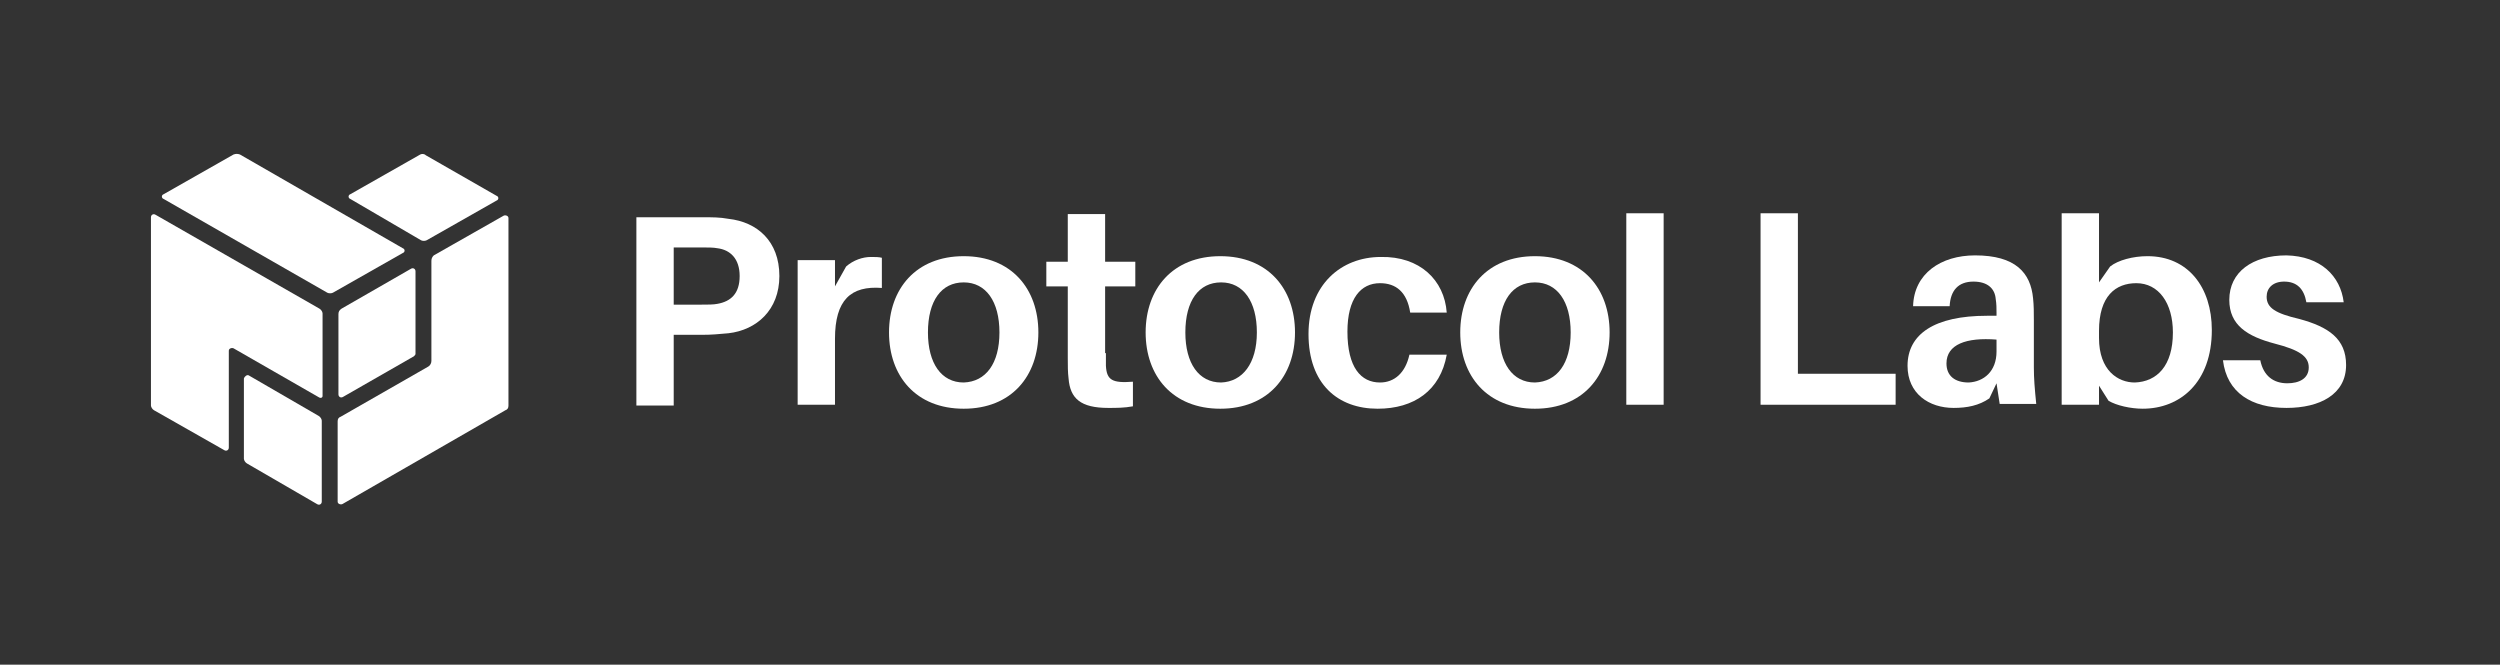
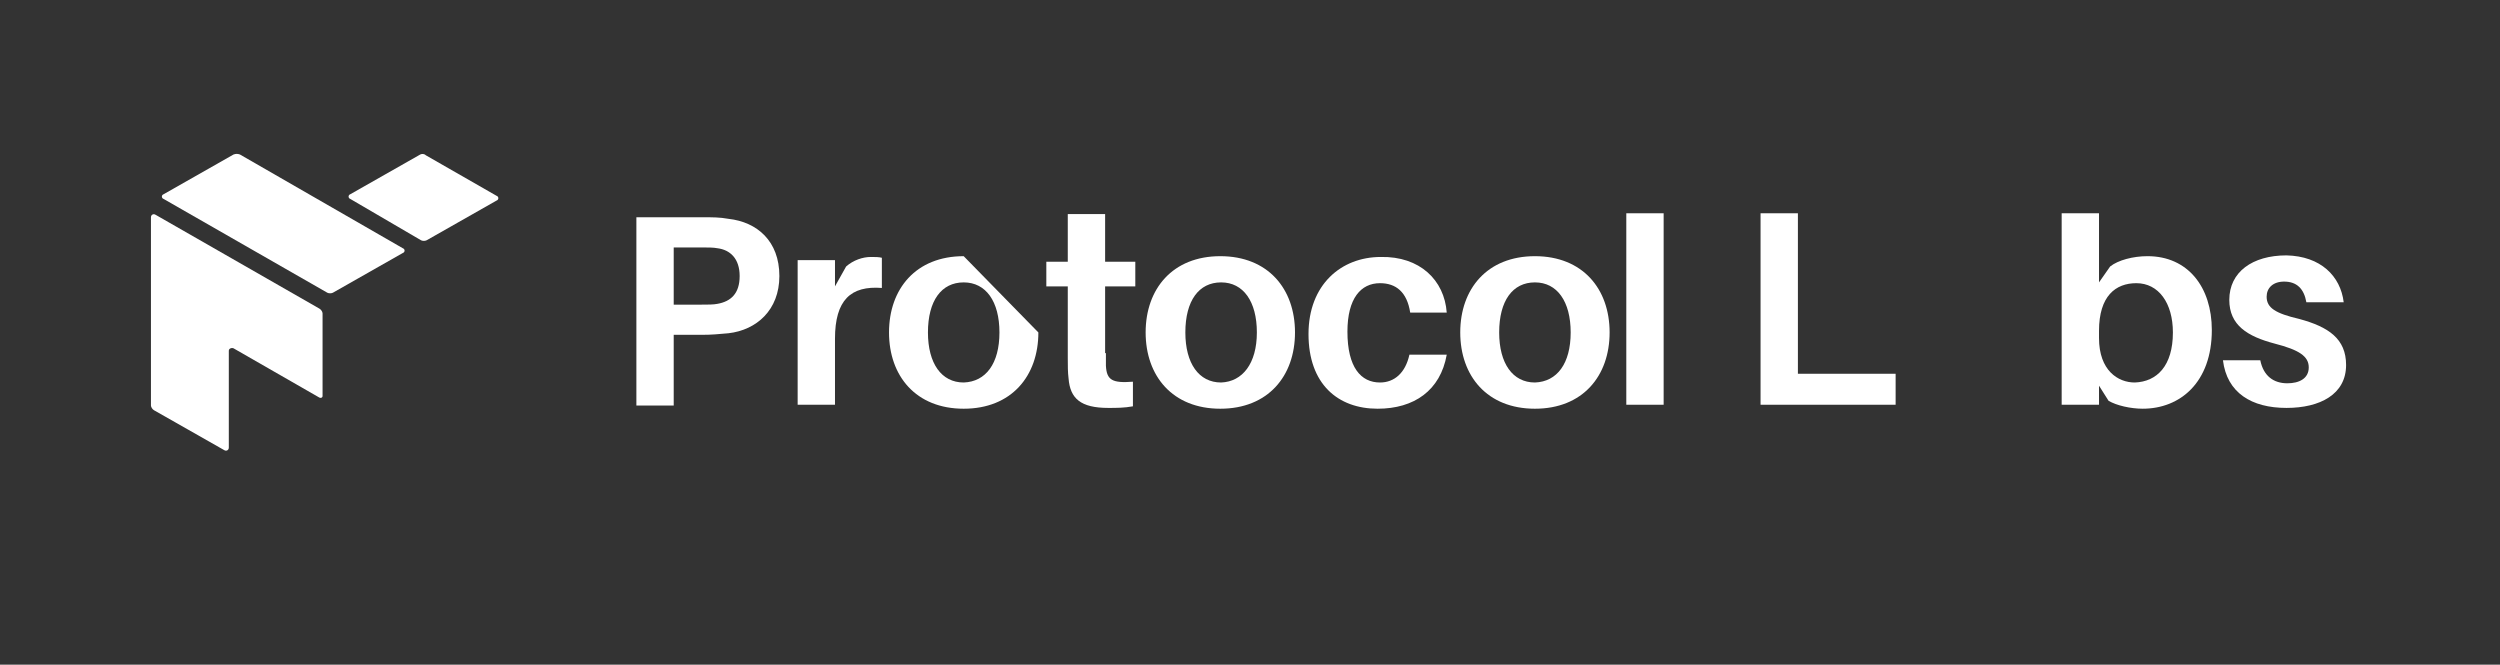
<svg xmlns="http://www.w3.org/2000/svg" width="252" height="67" viewBox="0 0 252 67" fill="none">
  <rect x="0" y="0" width="252" height="67" fill="#333333" stroke="none" />
  <path d="M23.544 15.572L16.497 19.576C16.257 19.656 16.257 19.976 16.497 20.056L32.994 29.506C33.154 29.586 33.395 29.586 33.555 29.506L40.602 25.502C40.842 25.422 40.842 25.102 40.602 25.022L24.185 15.572C23.945 15.492 23.785 15.492 23.544 15.572Z" fill="white" />
  <path d="M42.364 15.572L35.316 19.576C35.076 19.656 35.076 19.976 35.316 20.056L42.444 24.221C42.604 24.301 42.844 24.301 43.004 24.221L50.052 20.217C50.292 20.137 50.292 19.816 50.052 19.736L42.924 15.652C42.764 15.492 42.524 15.492 42.364 15.572Z" fill="white" />
-   <path d="M34.115 31.669V39.757C34.115 39.997 34.355 40.157 34.596 39.997L41.723 35.913C41.803 35.833 41.883 35.753 41.883 35.673V27.344C41.883 27.104 41.643 26.944 41.403 27.104L34.436 31.108C34.195 31.268 34.115 31.428 34.115 31.669Z" fill="white" />
-   <path d="M43.725 25.742L50.773 21.738C50.933 21.658 51.253 21.738 51.253 21.979V40.878C51.253 41.118 51.173 41.279 50.933 41.359L34.516 50.809C34.355 50.889 34.035 50.809 34.035 50.568V42.48C34.035 42.24 34.115 42.08 34.355 41.999L43.165 36.954C43.325 36.874 43.485 36.634 43.485 36.394V26.303C43.485 26.063 43.565 25.903 43.725 25.742Z" fill="white" />
  <path d="M32.514 31.588V39.917C32.514 40.077 32.354 40.157 32.194 40.077L23.544 35.112C23.384 35.032 23.064 35.112 23.064 35.352V45.123C23.064 45.363 22.824 45.523 22.584 45.363L15.536 41.359C15.376 41.279 15.216 41.038 15.216 40.878V21.898C15.216 21.658 15.456 21.498 15.696 21.658L32.194 31.108C32.354 31.188 32.514 31.428 32.514 31.588Z" fill="white" />
-   <path d="M25.066 37.835L32.113 41.919C32.273 41.999 32.434 42.24 32.434 42.4V50.568C32.434 50.809 32.193 50.969 31.953 50.809L24.906 46.724C24.746 46.644 24.585 46.404 24.585 46.244V38.155C24.666 37.915 24.906 37.755 25.066 37.835Z" fill="white" />
  <path d="M78.561 27.825C78.561 31.268 76.239 33.27 73.436 33.591C72.475 33.671 71.835 33.751 70.713 33.751H67.91V40.878H64.147V21.898H70.713C71.835 21.898 72.555 21.898 73.436 22.059C76.319 22.379 78.561 24.301 78.561 27.825ZM74.557 27.825C74.557 26.063 73.596 25.182 72.315 25.022C71.915 24.942 71.354 24.942 70.633 24.942H67.91V30.708H70.633C71.354 30.708 71.915 30.708 72.315 30.628C73.676 30.387 74.557 29.586 74.557 27.825Z" fill="white" />
  <path d="M88.892 25.983V29.026C85.769 28.786 84.167 30.227 84.167 34.151V40.798H80.403V26.223H84.167V28.866L85.288 26.864C86.009 26.223 86.97 25.903 87.771 25.903C88.251 25.903 88.572 25.903 88.892 25.983Z" fill="white" />
-   <path d="M104.668 33.511C104.668 37.915 101.946 41.199 97.141 41.199C92.336 41.199 89.613 37.915 89.613 33.511C89.613 29.106 92.336 25.823 97.141 25.823C101.946 25.823 104.668 29.106 104.668 33.511ZM100.744 33.511C100.744 30.387 99.383 28.465 97.141 28.465C94.898 28.465 93.537 30.307 93.537 33.511C93.537 36.634 94.898 38.556 97.141 38.556C99.383 38.476 100.744 36.634 100.744 33.511Z" fill="white" />
+   <path d="M104.668 33.511C104.668 37.915 101.946 41.199 97.141 41.199C92.336 41.199 89.613 37.915 89.613 33.511C89.613 29.106 92.336 25.823 97.141 25.823ZM100.744 33.511C100.744 30.387 99.383 28.465 97.141 28.465C94.898 28.465 93.537 30.307 93.537 33.511C93.537 36.634 94.898 38.556 97.141 38.556C99.383 38.476 100.744 36.634 100.744 33.511Z" fill="white" />
  <path d="M111.476 35.593V36.874C111.556 38.315 112.117 38.636 114.199 38.476V40.958C113.318 41.118 112.517 41.118 111.716 41.118C108.913 41.118 107.872 40.157 107.712 38.155C107.632 37.515 107.632 36.874 107.632 36.073V28.866H105.47V26.383H107.632V21.578H111.396V26.383H114.439V28.866H111.396V35.593H111.476Z" fill="white" />
  <path d="M130.536 33.511C130.536 37.915 127.813 41.199 123.008 41.199C118.203 41.199 115.48 37.915 115.48 33.511C115.48 29.106 118.203 25.823 123.008 25.823C127.813 25.823 130.536 29.106 130.536 33.511ZM126.692 33.511C126.692 30.387 125.33 28.465 123.088 28.465C120.846 28.465 119.484 30.307 119.484 33.511C119.484 36.634 120.846 38.556 123.088 38.556C125.25 38.476 126.692 36.634 126.692 33.511Z" fill="white" />
  <path d="M145.831 31.508H142.148C141.827 29.426 140.706 28.545 139.104 28.545C137.182 28.545 135.821 30.067 135.821 33.43C135.821 37.034 137.182 38.556 139.104 38.556C140.546 38.556 141.667 37.595 142.068 35.753H145.831C145.191 39.357 142.548 41.199 138.864 41.199C134.86 41.199 131.897 38.716 131.897 33.671C131.897 28.706 135.18 25.903 139.185 25.903C143.109 25.823 145.591 28.225 145.831 31.508Z" fill="white" />
  <path d="M162.249 33.511C162.249 37.915 159.526 41.199 154.721 41.199C149.916 41.199 147.193 37.915 147.193 33.511C147.193 29.106 149.916 25.823 154.721 25.823C159.526 25.823 162.249 29.106 162.249 33.511ZM158.324 33.511C158.324 30.387 156.963 28.465 154.721 28.465C152.478 28.465 151.117 30.307 151.117 33.511C151.117 36.634 152.478 38.556 154.721 38.556C156.963 38.476 158.324 36.634 158.324 33.511Z" fill="white" />
  <path d="M163.931 40.798V21.498H167.695V40.798H163.931Z" fill="white" />
  <path d="M191.079 40.798H177.464V21.498H181.228V37.675H191.079V40.798Z" fill="white" />
-   <path d="M201.249 38.636L200.528 40.157C199.487 40.878 198.286 41.118 196.925 41.118C194.442 41.118 192.28 39.677 192.28 36.874C192.28 33.671 195.003 31.829 200.288 31.829H201.249V31.508C201.249 31.108 201.249 30.628 201.169 30.147C201.089 29.106 200.368 28.385 198.927 28.385C197.405 28.385 196.604 29.266 196.524 30.868H192.84C192.92 27.584 195.643 25.742 199.087 25.742C203.171 25.742 204.693 27.504 204.933 30.067C205.013 30.788 205.013 31.508 205.013 32.309V37.034C205.013 38.155 205.093 39.116 205.253 40.718H201.569L201.249 38.636ZM201.249 35.432V34.231C198.206 33.991 196.204 34.712 196.204 36.634C196.204 37.915 197.085 38.556 198.446 38.556C199.968 38.476 201.249 37.435 201.249 35.432Z" fill="white" />
  <path d="M222.952 33.27C222.952 38.556 219.748 41.198 215.984 41.198C214.783 41.198 213.342 40.878 212.541 40.398L211.58 38.876V40.798H207.816V21.498H211.58V28.465L212.701 26.863C213.502 26.223 215.023 25.822 216.465 25.822C220.549 25.822 222.952 28.946 222.952 33.27ZM219.028 33.51C219.028 30.547 217.586 28.545 215.344 28.545C213.262 28.545 211.58 29.827 211.58 33.35V34.071C211.58 37.354 213.502 38.556 215.184 38.556C217.426 38.476 219.028 36.874 219.028 33.51Z" fill="white" />
  <path d="M236.245 30.467H232.482C232.241 29.106 231.521 28.385 230.239 28.385C229.118 28.385 228.477 29.026 228.477 29.907C228.477 31.028 229.358 31.588 231.761 32.149C234.724 32.95 236.486 34.151 236.486 36.794C236.486 39.757 233.843 41.118 230.479 41.118C226.956 41.118 224.473 39.597 224.073 36.313H227.837C228.157 37.915 229.198 38.636 230.56 38.636C231.761 38.636 232.722 38.155 232.722 37.034C232.722 35.913 231.761 35.272 229.278 34.632C226.555 33.911 224.713 32.79 224.713 30.227C224.713 27.424 227.036 25.742 230.479 25.742C233.923 25.823 235.925 27.825 236.245 30.467Z" fill="white" />
</svg>